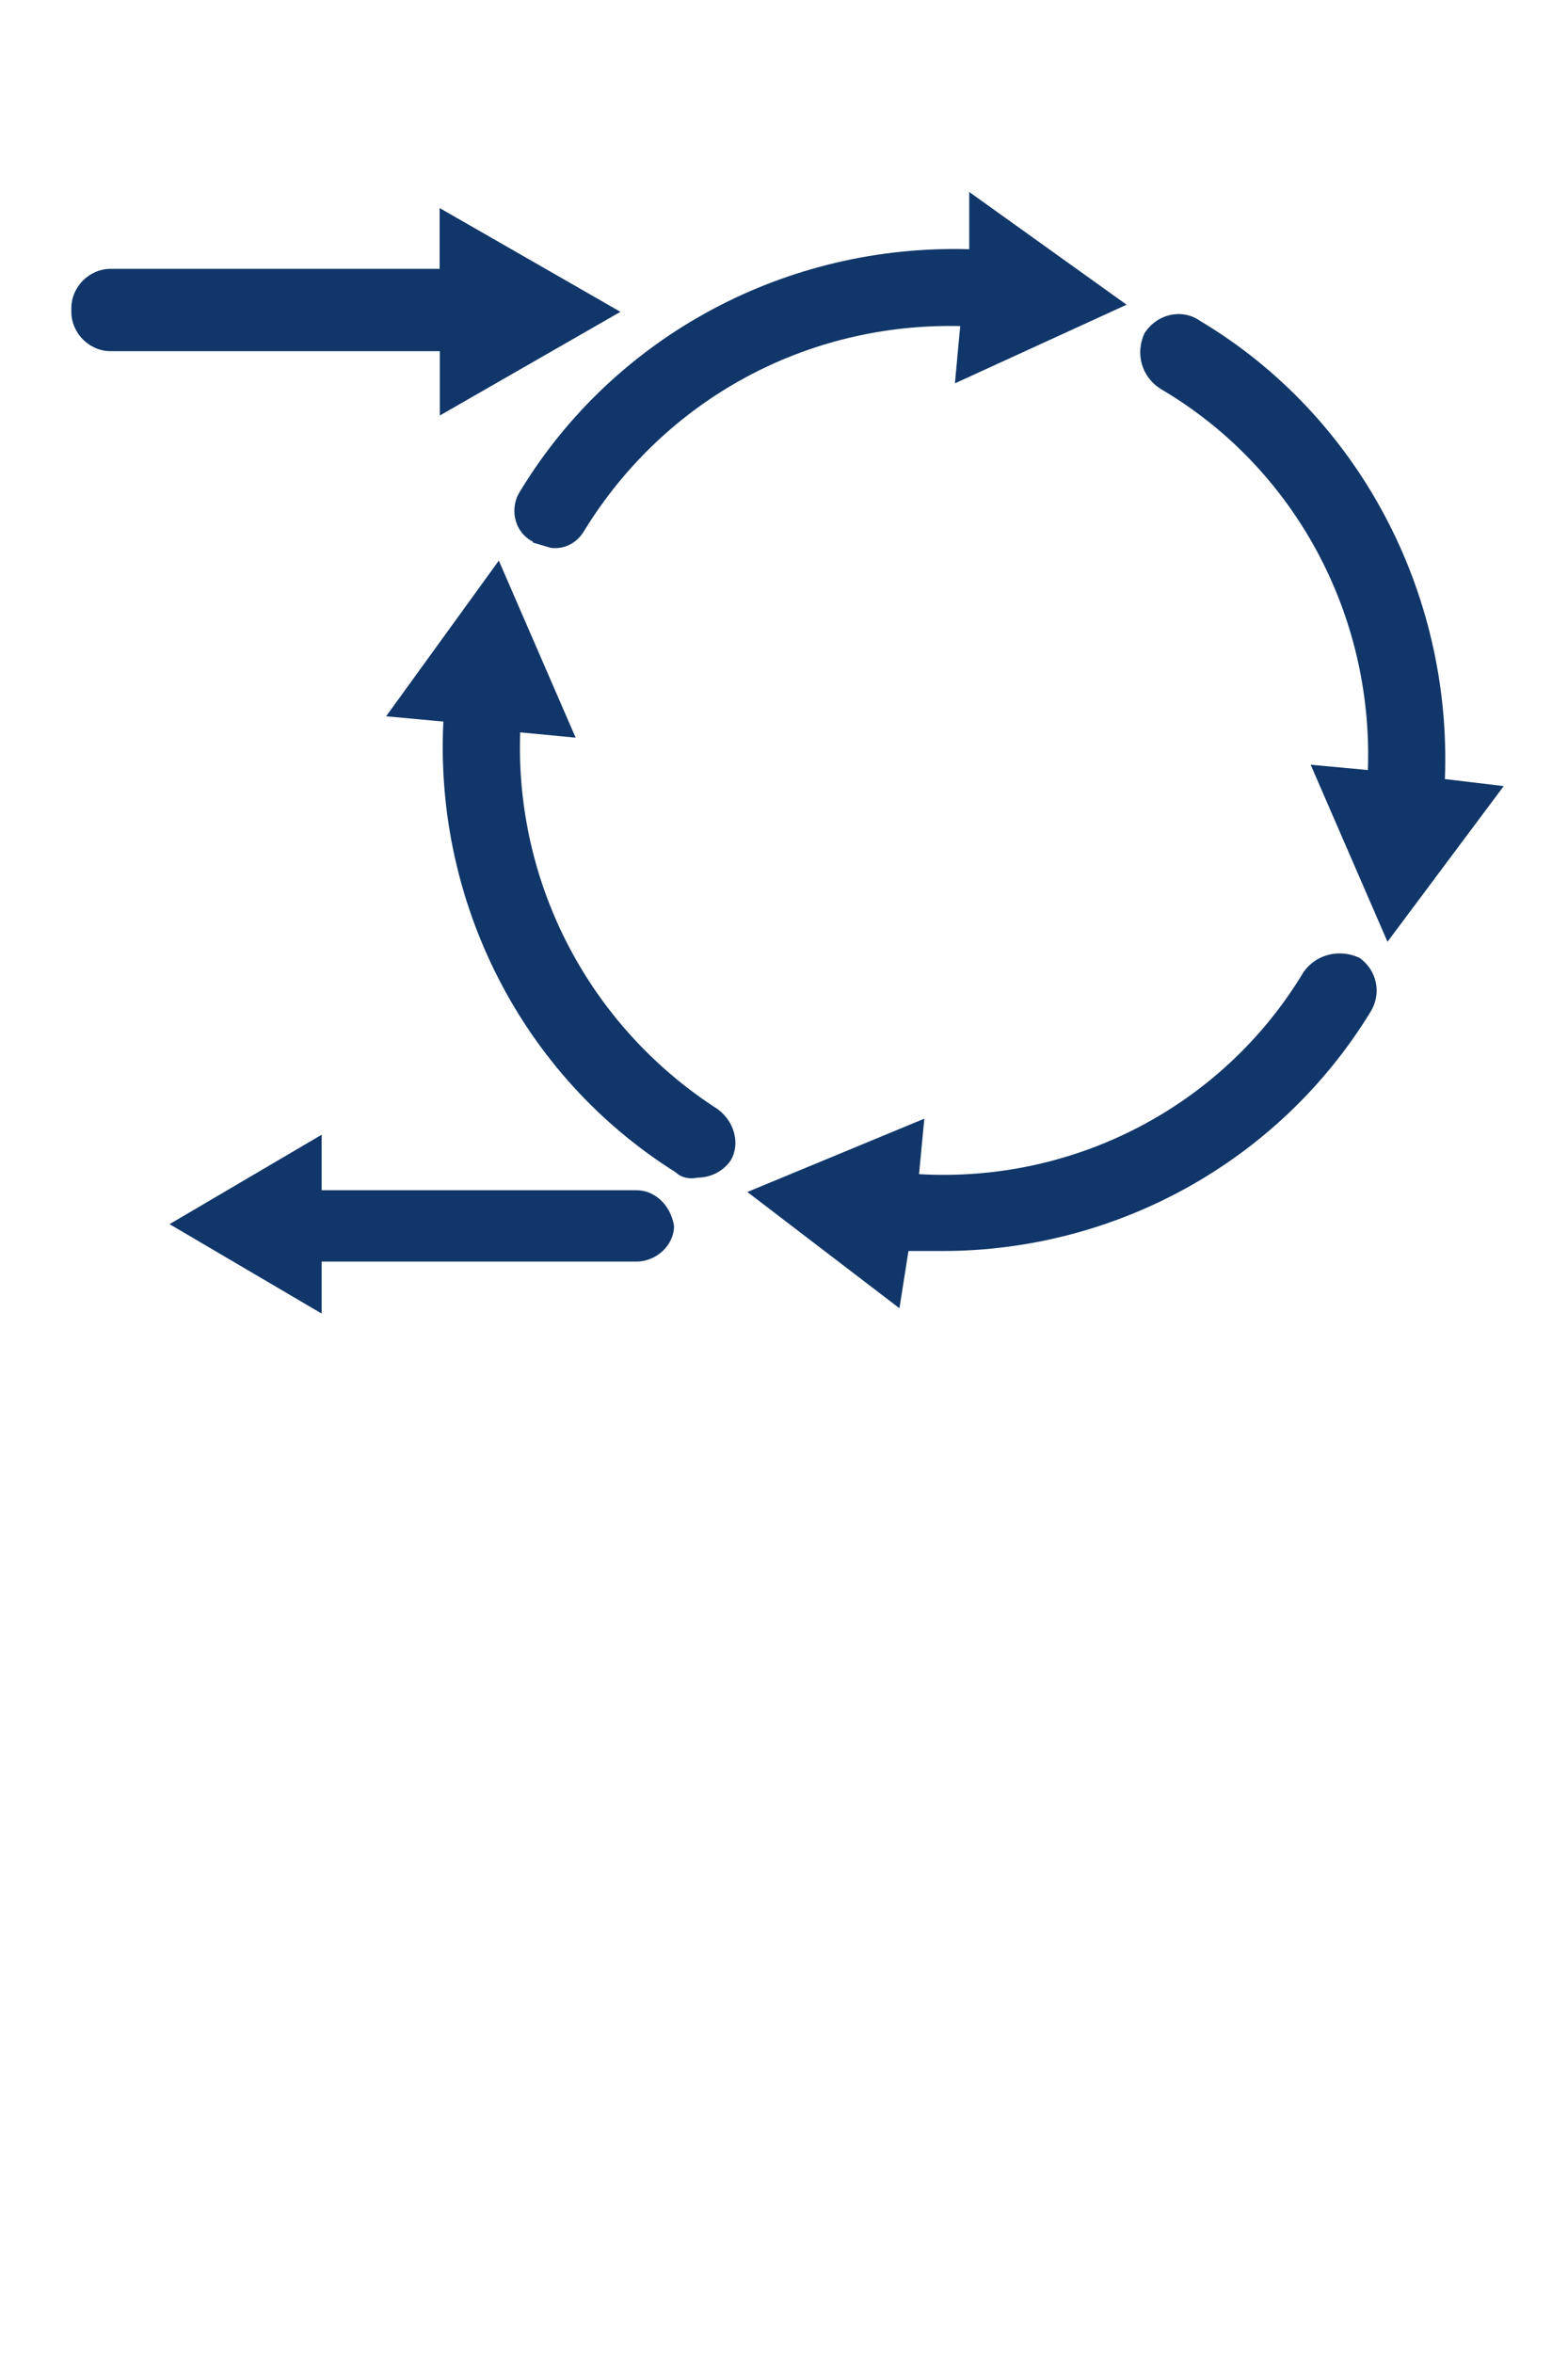
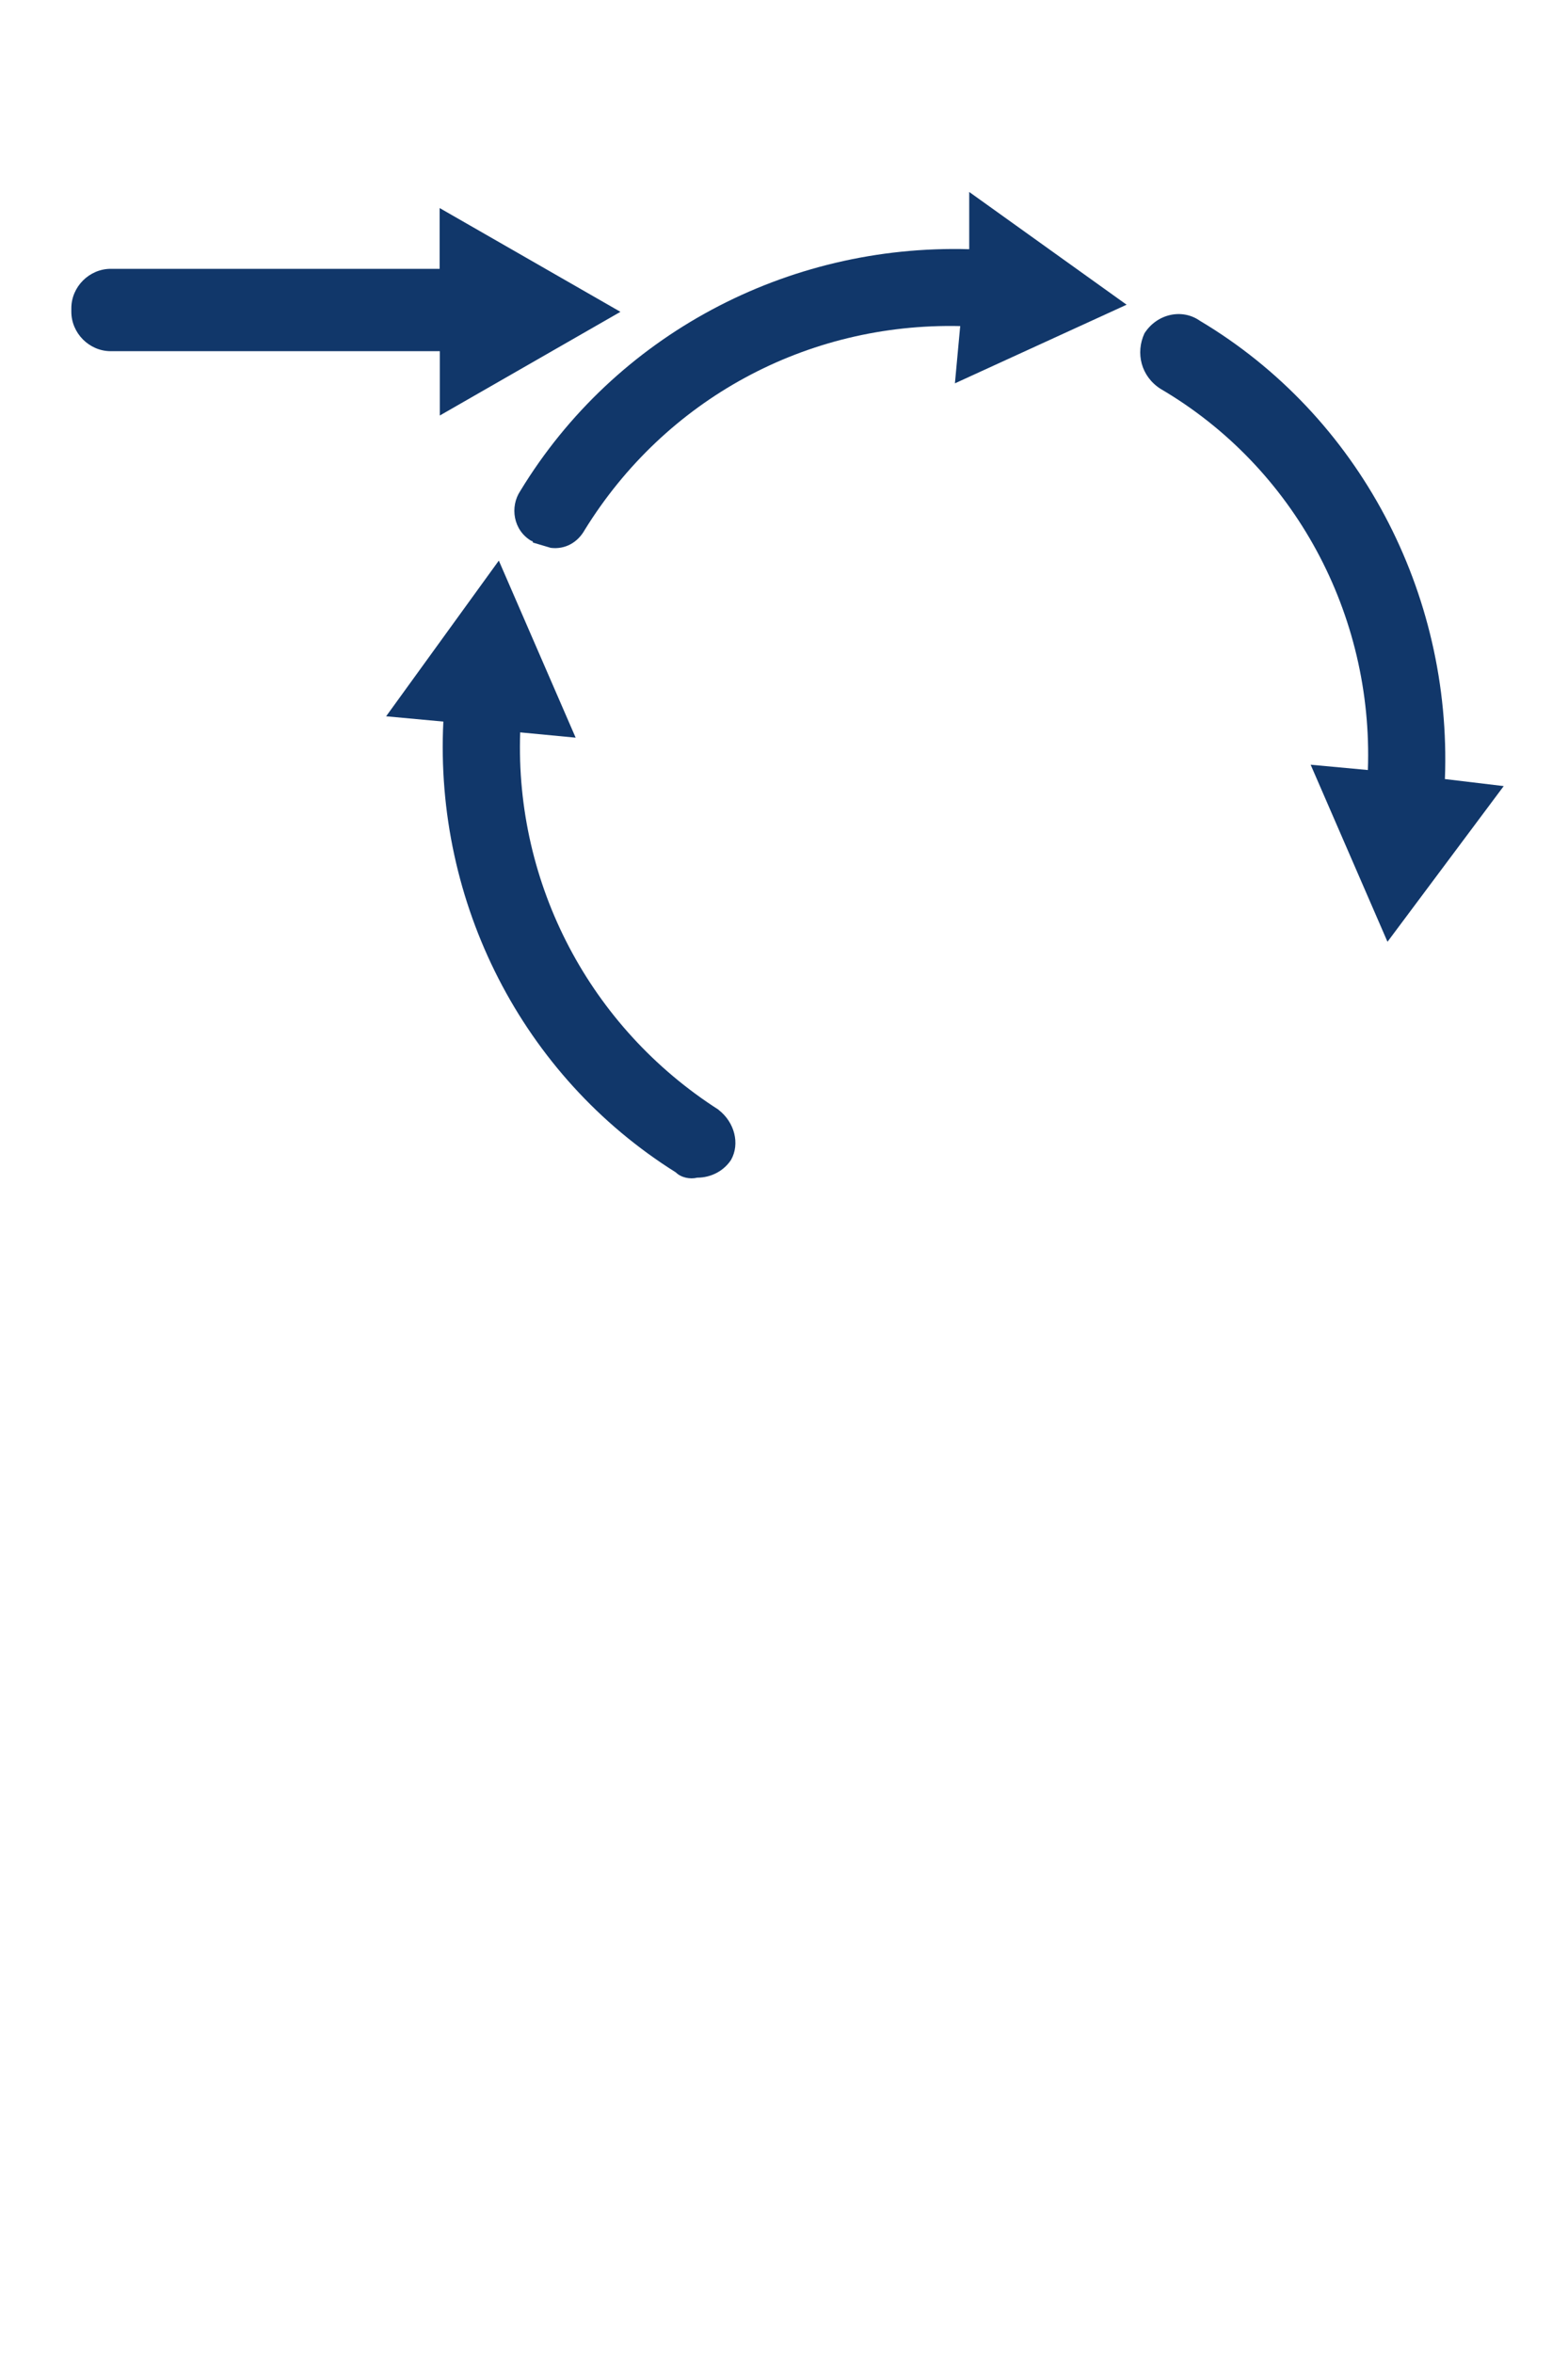
<svg xmlns="http://www.w3.org/2000/svg" id="_レイヤー_1" viewBox="0 0 80 120">
  <defs>
    <style>.cls-1{fill:none;}.cls-2{fill:#11376a;}</style>
  </defs>
-   <rect class="cls-1" width="80" height="120" />
  <g id="_レイヤー_1-2">
    <g>
-       <path class="cls-2" d="M32.47,60.7H16.41v-2.83l-7.76,4.56,7.76,4.56v-2.65h16.06c1,0,1.92-.82,1.92-1.82h0c-.18-1.09-1-1.82-1.92-1.82Z" />
      <path class="cls-2" d="M36.67,56.6c-6.57-4.2-10.4-11.5-10.13-19.25l2.83,.27-3.92-9.03-5.75,7.94,2.92,.27c-.46,9.22,4.01,18.07,11.86,22.99,.27,.27,.73,.36,1.09,.27,.73,0,1.37-.36,1.73-.91,.46-.82,.18-1.92-.64-2.55Z" />
-       <path class="cls-2" d="M69.34,48.84c-1-.46-2.19-.18-2.83,.73-4.11,6.84-11.68,10.77-19.62,10.31l.27-2.83-9.03,3.74,7.76,5.93,.46-2.92h1.73c8.85,0,17.15-4.56,21.81-12.14,.64-1,.36-2.19-.55-2.83h0Z" />
      <path class="cls-2" d="M73.72,39.72c.36-9.49-4.38-18.52-12.5-23.36-.91-.64-2.19-.36-2.83,.64h0c-.46,1-.18,2.19,.82,2.83,6.84,4.01,10.86,11.5,10.58,19.44l-2.92-.27,3.92,9.03,5.93-7.94-3.01-.36h0Z" />
      <path class="cls-2" d="M57.48,15.54l-8.03-5.75v2.92c-9.31-.27-18.07,4.38-22.9,12.32-.55,.82-.36,2.01,.55,2.55,0,0,.09,0,.09,.09l.91,.27c.73,.09,1.37-.27,1.73-.91,4.11-6.66,11.31-10.58,19.16-10.4l-.27,2.92,8.76-4.01Z" />
      <path class="cls-2" d="M31.65,15.9l-9.22-5.29v3.1H5.65c-1.09,0-2.01,.91-2.01,2.01v.18c0,1.09,.91,2.01,2.01,2.01H22.44v3.28l9.22-5.29h0Z" />
    </g>
  </g>
</svg>